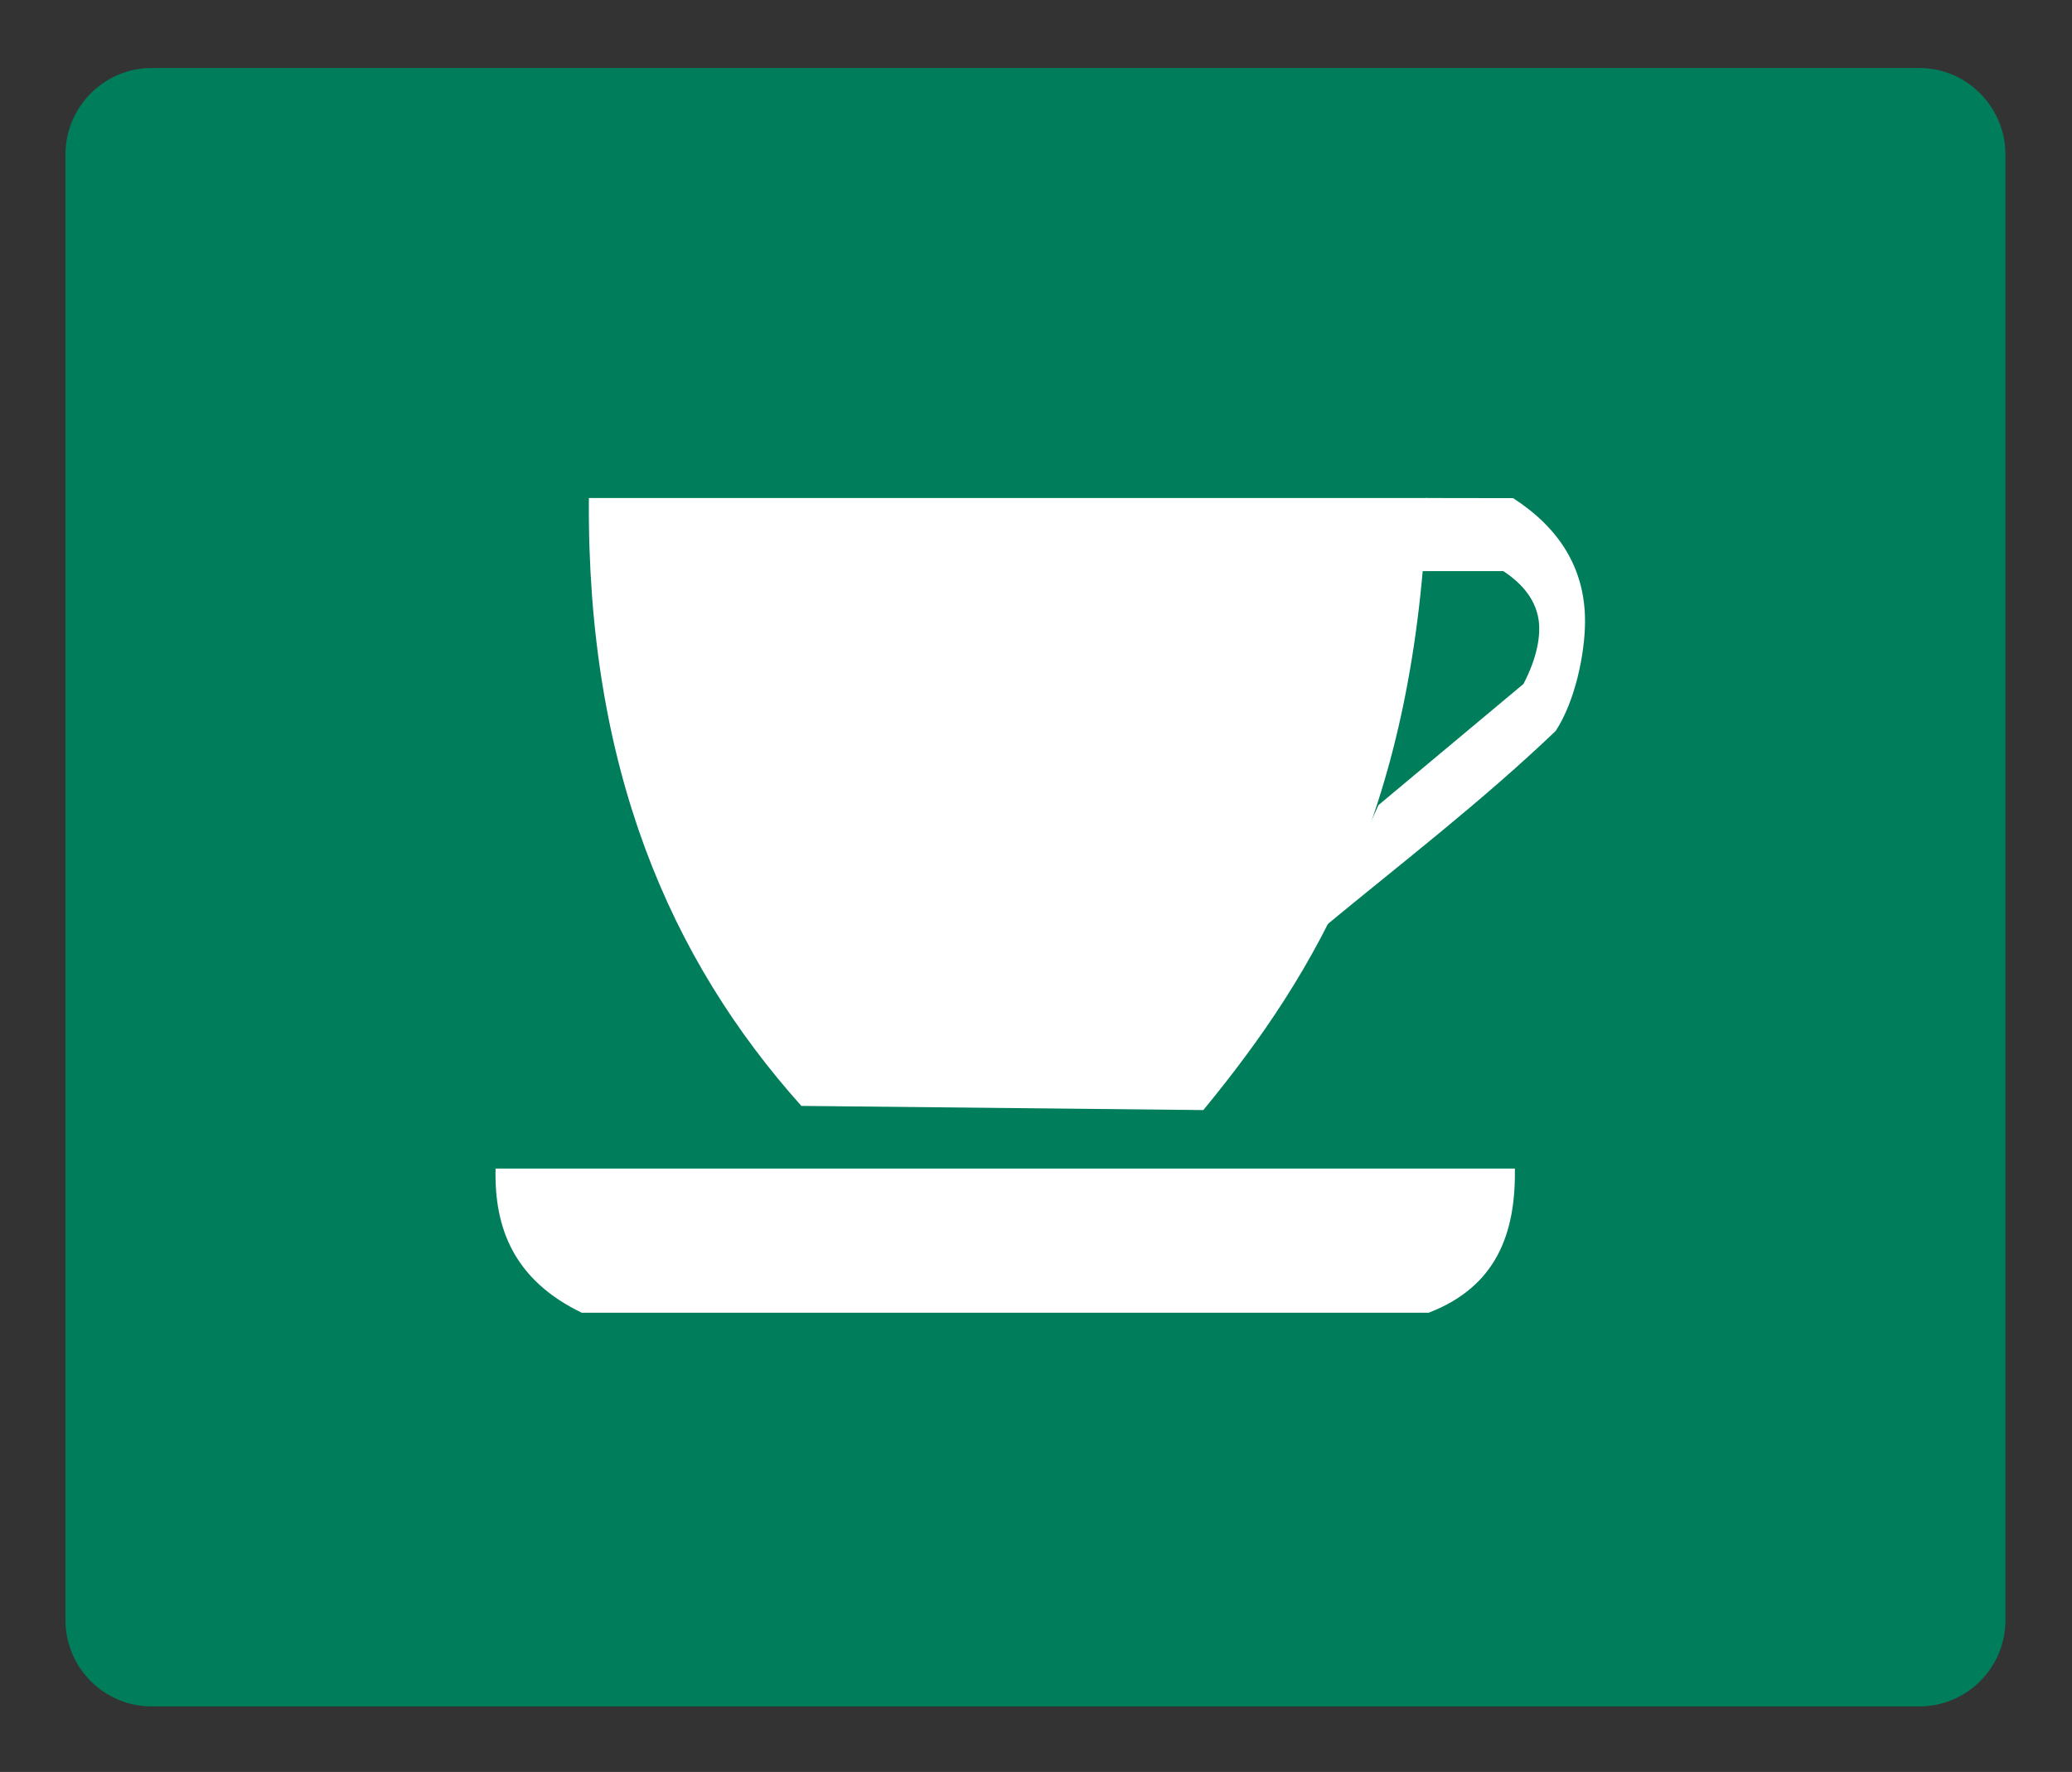
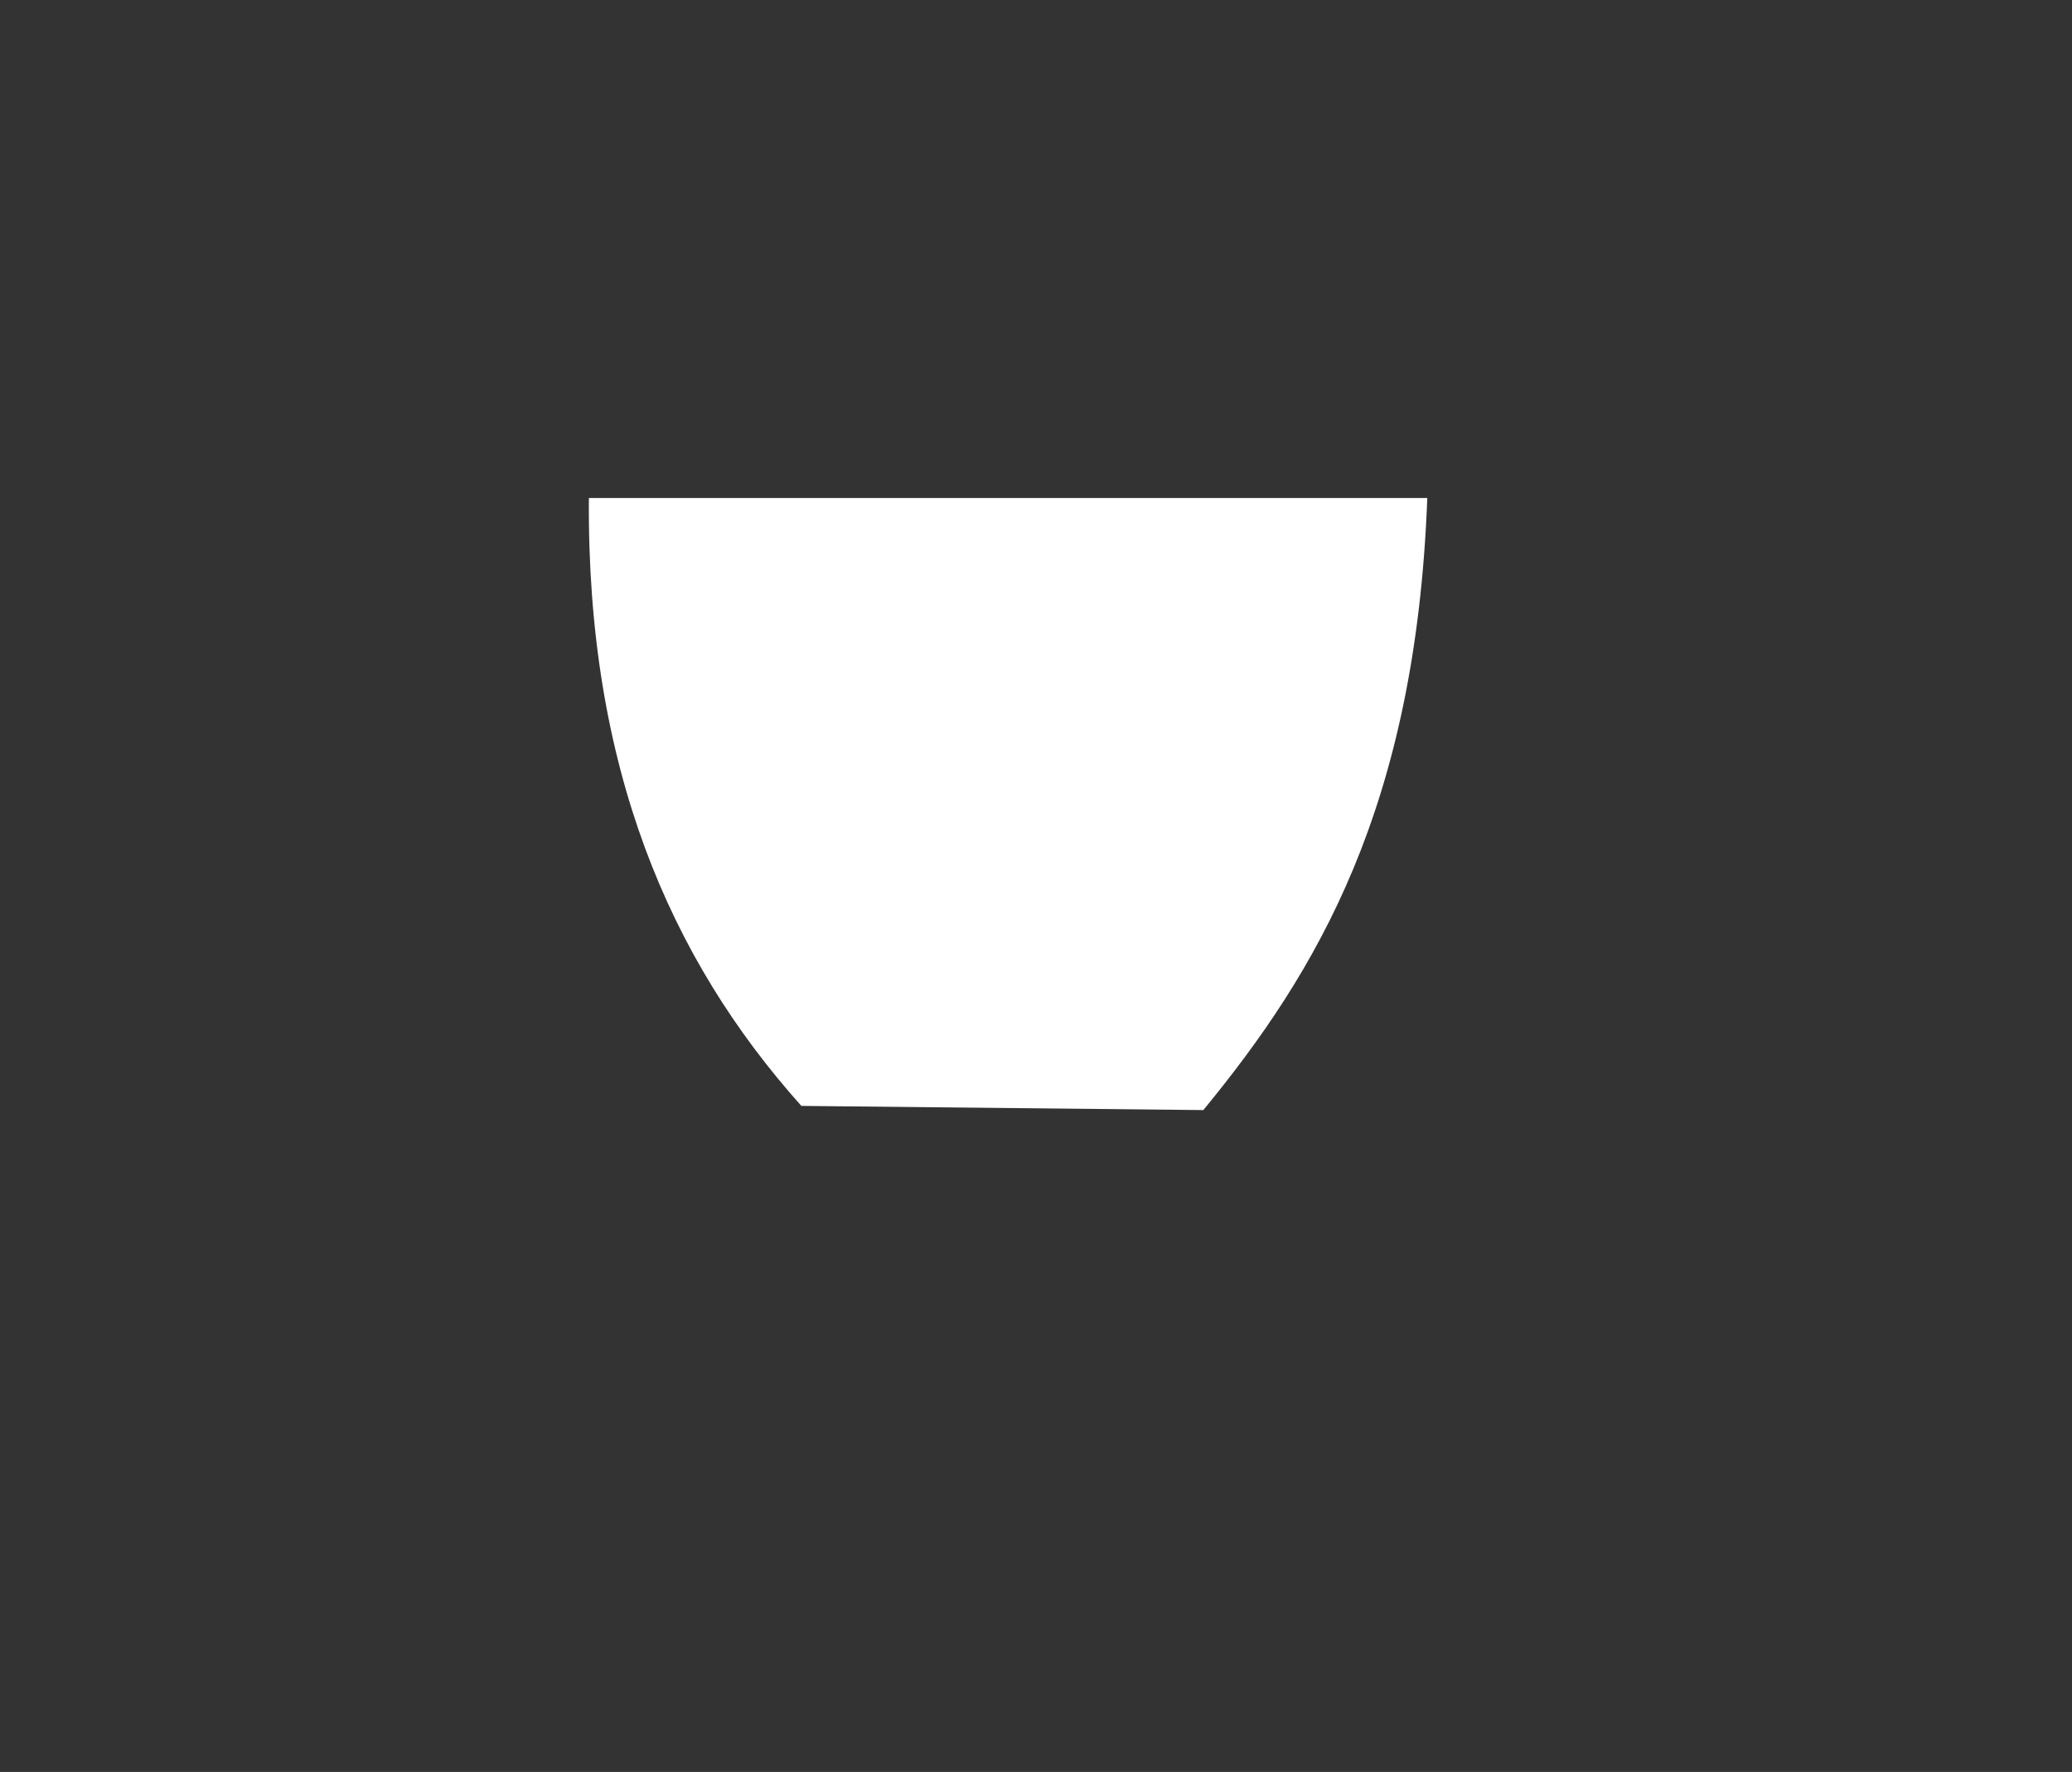
<svg xmlns="http://www.w3.org/2000/svg" width="511" height="437" viewBox="-0.124 -0.82 511 437" xml:space="preserve">
  <rect x="-0.124" y="-0.82" width="511" height="437" fill="#333333" stroke="none" />
-   <path style="fill:#007d5a;fill-opacity:1" d="M37.26 15.948h435.96c11.736 0 21.24 9.648 21.24 21.312V398.7c0 11.808-9.504 21.312-21.24 21.312H37.26c-11.664 0-21.24-9.504-21.24-21.312V37.26c0-11.664 9.504-21.312 21.24-21.312h.144z" />
  <g style="fill:#fff;fill-opacity:1">
-     <path d="m330.825 2.01 30.687.033c15.721 6.974 25.368 16.625 25.313 29.855-.031 7.582-3.37 19.148-10.334 26.44-26.359 17.295-54.58 32.11-82.032 47.718l19.698-29.8 51.013-29.294c4.837-6.402 6.094-11.717 5.341-15.401-1.188-5.813-7.382-9.575-12.412-11.873h-28.79l1.516-17.678zM3.536 164.14H362.14c.354 15.683-6.508 28.56-30.305 34.85H33.84c-23.648-7.854-30.825-20.283-30.304-34.85z" style="fill:#fff;fill-opacity:1;fill-rule:evenodd;stroke:none" transform="matrix(.701 0 0 1.02 119.615 119.947)" />
    <path d="M111.117 148.987C64.812 113.438 35.61 67.14 36.365 2.01H331.33c-4.106 74.77-38.744 114.484-78.792 147.987l-141.421-1.01z" style="fill:#fff;fill-opacity:1;fill-rule:evenodd;stroke:none" transform="matrix(.701 0 0 1.02 119.615 119.947)" />
  </g>
</svg>